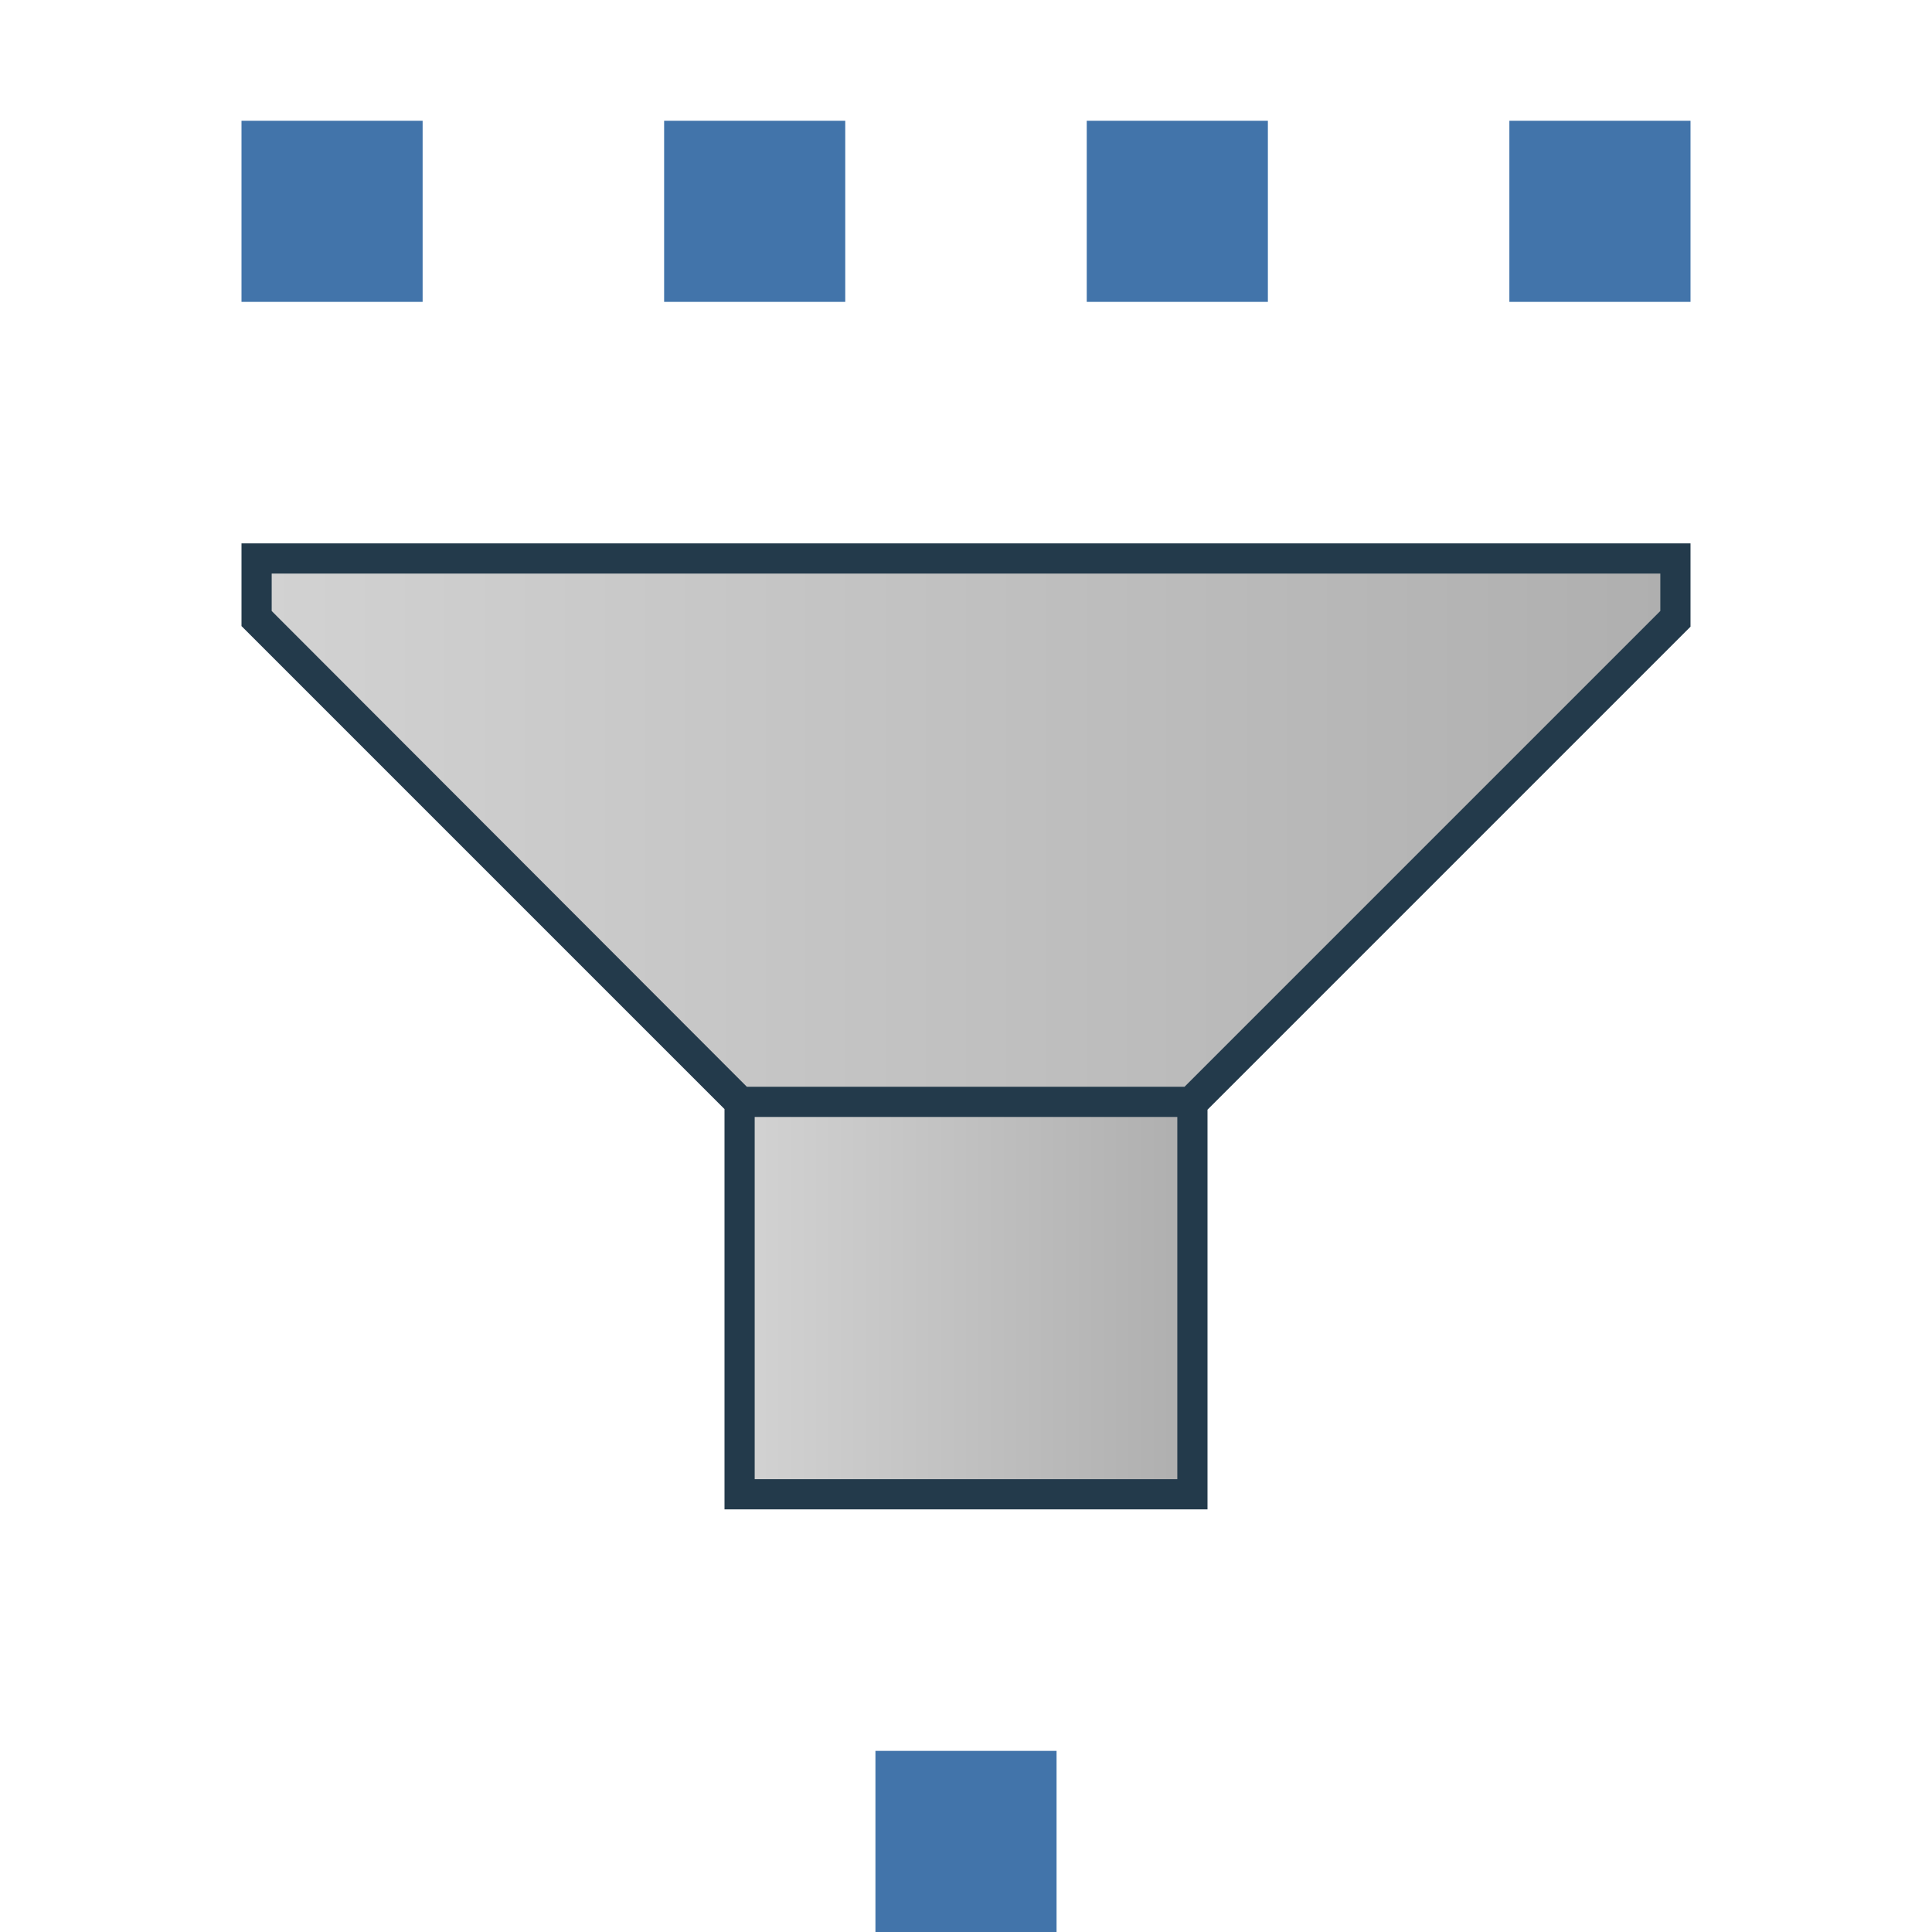
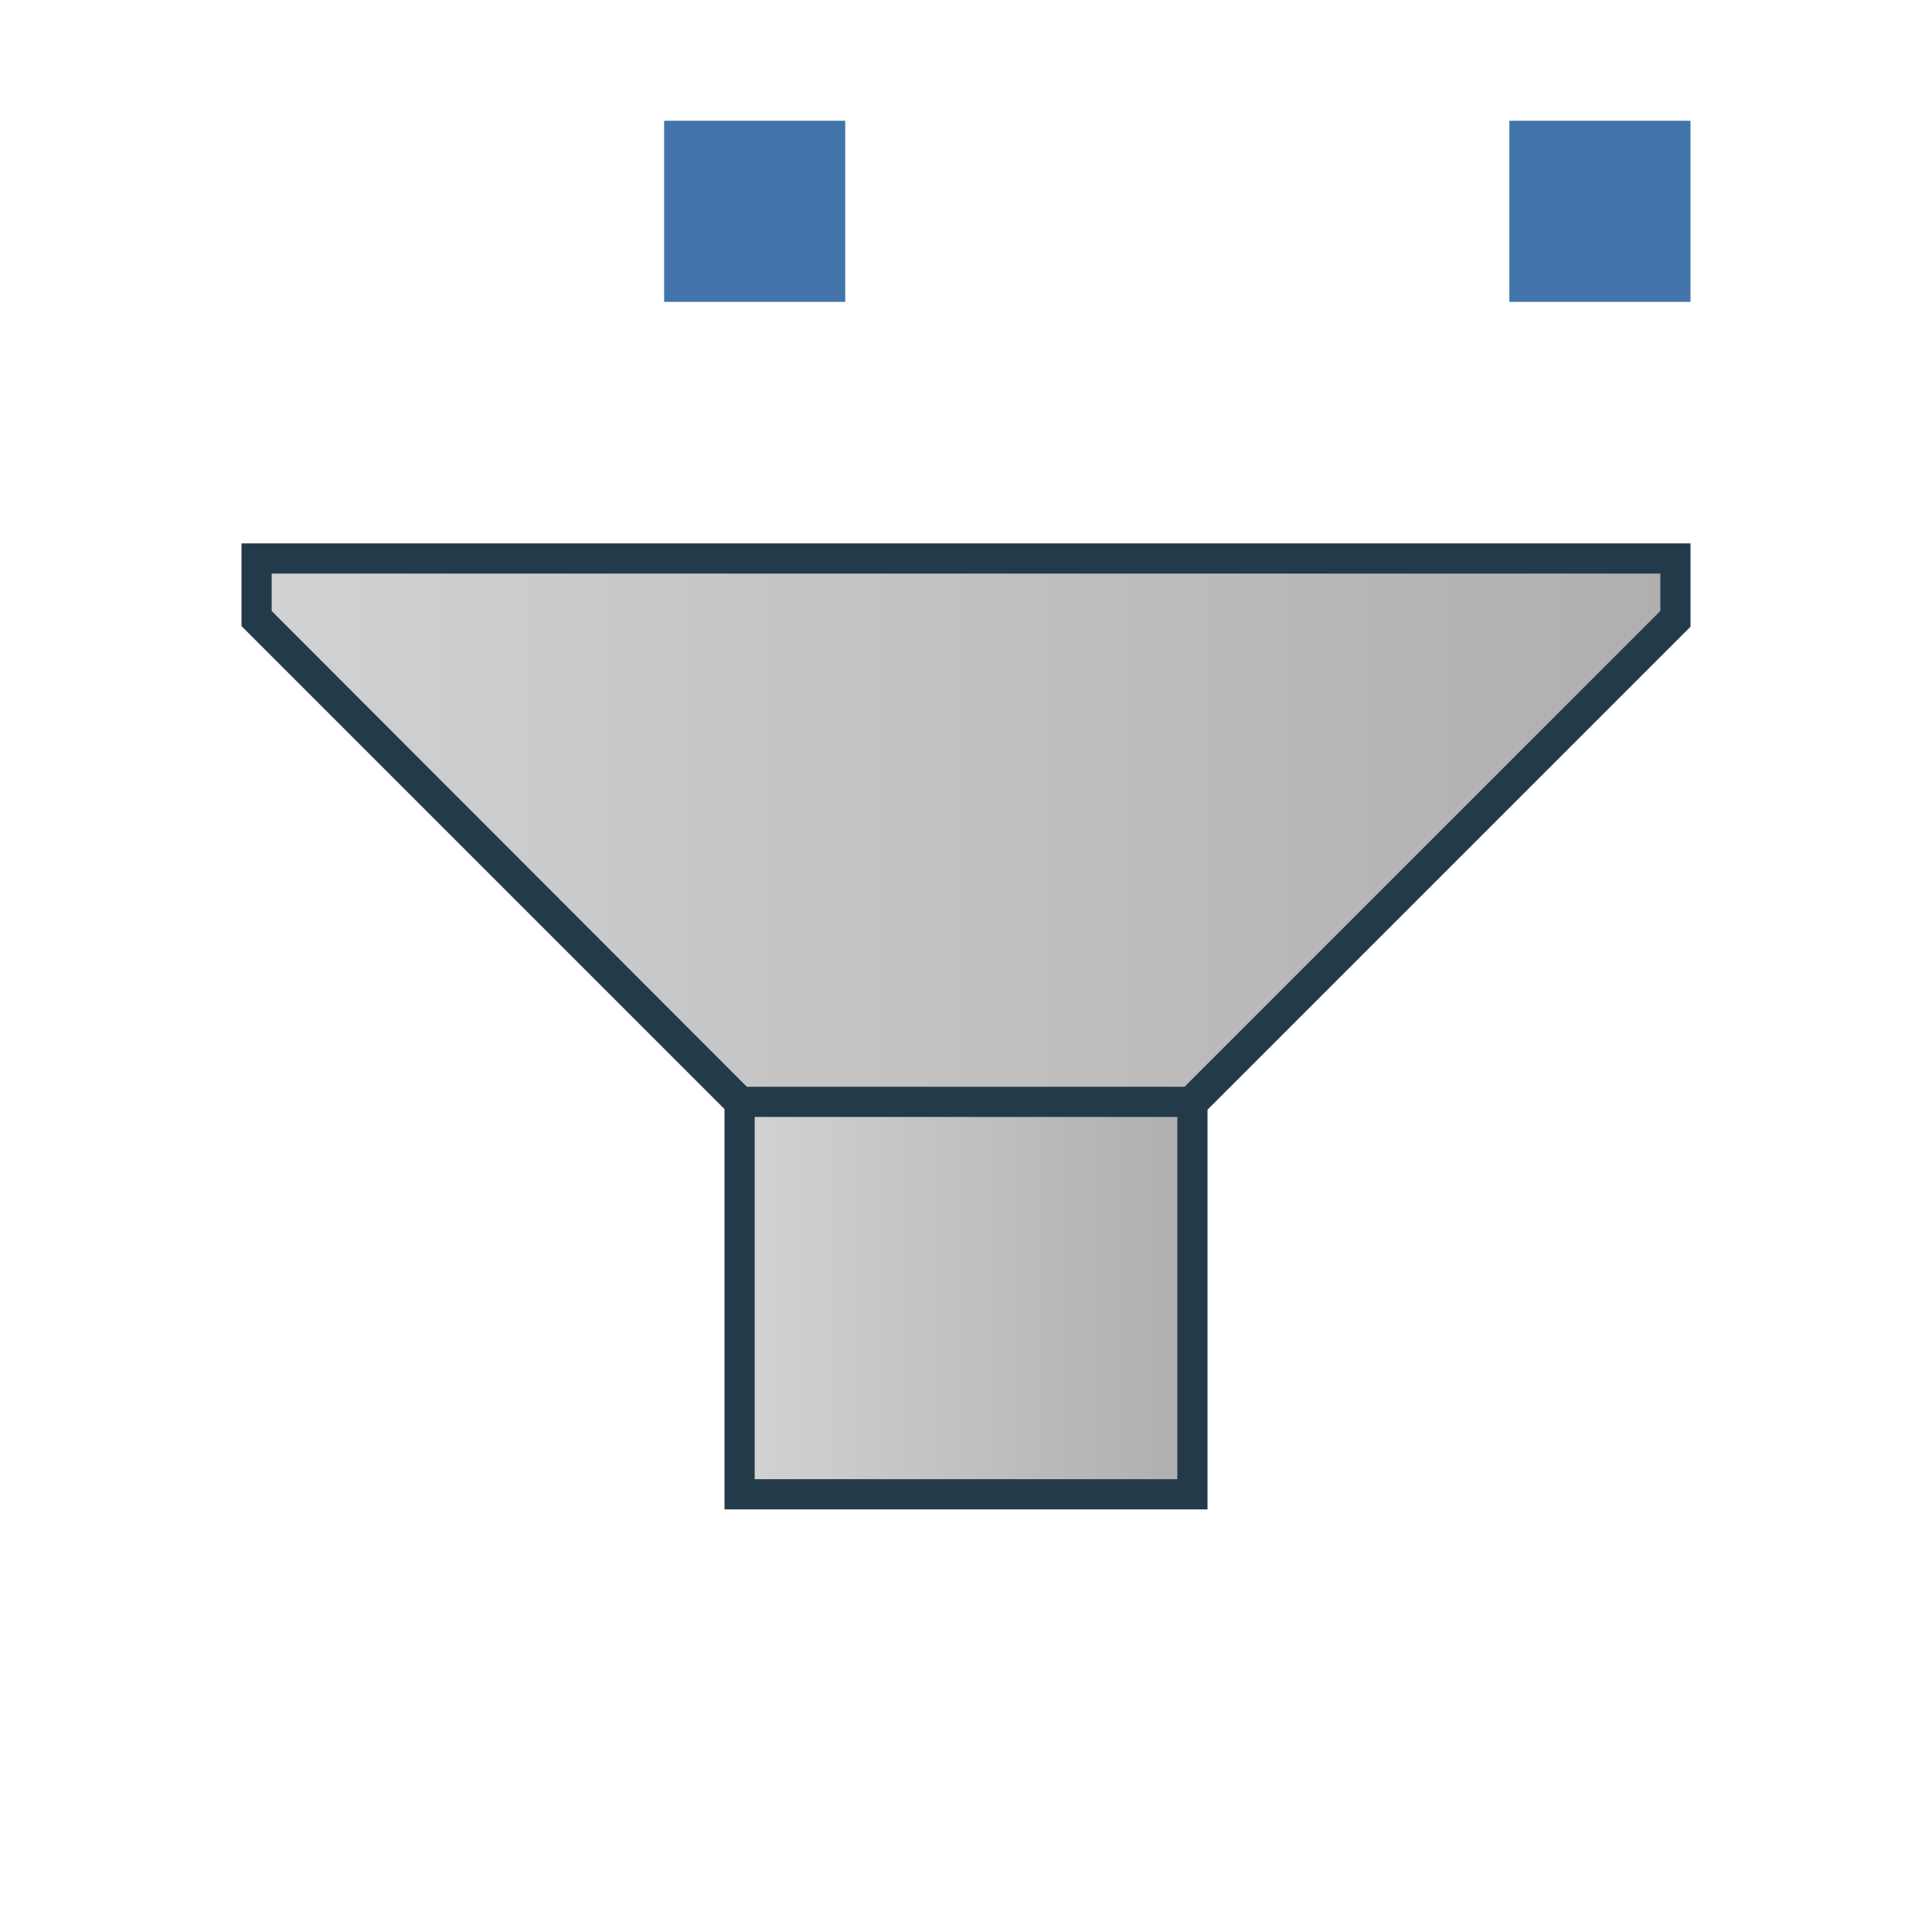
<svg xmlns="http://www.w3.org/2000/svg" version="1.1" x="0px" y="0px" viewBox="0 0 32 32" style="enable-background:new 0 0 32 32;" xml:space="preserve">
  <style type="text/css">
	.st0{fill:#FFFF22;}
	.st1{fill:#62646D;}
	.st2{fill:#037DF7;}
	.st3{fill:#F9B233;}
	.st4{fill:#38CE57;}
	.st5{fill:#D43D3C;}
	.st6{fill:#FFCA22;}
	.st7{fill:#3987BC;}
	.st8{fill:#2C579A;}
	.st9{fill:#F7F074;}
	.st10{fill:#FF8500;}
	.st11{fill:#83C2E5;}
	.st12{fill:#BAE2F4;}
	.st13{fill:url(#SVGID_1_);}
	.st14{fill:none;stroke:#000000;stroke-width:0.5;stroke-linecap:round;stroke-miterlimit:10;}
	.st15{fill:#F4F2F3;}
	.st16{fill:#FFFFFF;stroke:#1D1D1B;stroke-miterlimit:10;}
	.st17{fill:#1D1D1B;}
	.st18{fill:#FFE1E1;}
	.st19{fill:#FFD9D9;}
	.st20{fill:#FFD2D2;}
	.st21{fill:#FFC4C4;}
	.st22{fill:#FFA6A6;}
	.st23{fill:#FFAAAA;}
	.st24{fill:#D2D2D2;}
	.st25{fill:#AFAFAF;}
	.st26{fill:url(#SVGID_00000081645924744599697950000009837537953829879967_);}
	.st27{fill:#4274AA;}
	.st28{fill:url(#SVGID_00000158001314581502395660000006192247572523851158_);}
	.st29{fill:url(#SVGID_00000034793571829823981430000016986662706095716028_);}
	.st30{fill:url(#SVGID_00000041288350915410415930000007475082578233493907_);}
	.st31{fill:#233A4B;}
	.st32{fill:url(#SVGID_00000018198440439330004870000008471852986102347183_);}
	.st33{fill:#F1F4FB;}
	.st34{fill:#90B6FB;}
	.st35{fill:#5A6E91;}
	.st36{fill:url(#SVGID_00000085213632272386712970000011481218827562481558_);}
	.st37{fill:url(#SVGID_00000059995570921371231840000015755637999860643744_);}
	.st38{fill:#445388;}
	.st39{fill:url(#SVGID_00000076601039552420337920000012507101693519938231_);}
	.st40{fill:url(#SVGID_00000167398150742122718120000018172873728745719995_);}
	.st41{fill:url(#SVGID_00000077291806336425518840000010275635437003535504_);}
	.st42{fill:url(#SVGID_00000051341086417049445460000007919554193763154604_);}
	.st43{fill:url(#SVGID_00000112620499132345469150000008699891270934566802_);}
	.st44{fill:#009640;}
	.st45{fill:url(#SVGID_00000110433959239260655300000013959929346632513942_);}
	.st46{fill:url(#SVGID_00000032645918791799309330000005895562790769811618_);}
	.st47{fill:url(#SVGID_00000008848045304646077920000007561650412844167868_);}
	.st48{fill:url(#SVGID_00000134245172906781226210000012784454793774907539_);}
	.st49{fill:url(#SVGID_00000070807772690831847620000000949745804035418786_);}
	.st50{fill:#FFFFFF;}
	.st51{fill:#FF9595;}
	.st52{fill:none;stroke:#2C579A;stroke-miterlimit:10;}
	.st53{fill:none;stroke:#2C579A;stroke-miterlimit:10;stroke-dasharray:2.571,2.571;}
	.st54{fill:none;stroke:#2C579A;stroke-miterlimit:10;stroke-dasharray:2.5,2.5;}
	.st55{fill:#009700;}
	.st56{fill:url(#SVGID_00000031927875807729517950000014932506082642710671_);}
	.st57{fill:url(#SVGID_00000000902709670448323680000001608028052324627895_);}
	.st58{fill:url(#SVGID_00000083807767865740817080000017898177051640111533_);}
	.st59{fill:url(#SVGID_00000080912932309199823350000000026984548480805300_);}
	.st60{fill:url(#SVGID_00000054978842108902414490000008577712251372935615_);}
	.st61{fill:#FF0000;}
	.st62{fill:url(#SVGID_00000127765922250135966730000011583162419428605060_);}
	.st63{fill:url(#SVGID_00000132050362669786942760000001485414638909118897_);}
	.st64{fill:#E7B3A7;}
	.st65{fill:none;stroke:#D43D3C;stroke-miterlimit:10;}
	.st66{fill:none;stroke:#2C579A;stroke-width:4.179;stroke-miterlimit:10;}
	.st67{opacity:0.56;}
	.st68{fill:#FFFFFF;stroke:#009640;stroke-width:0.75;stroke-miterlimit:10;}
	.st69{opacity:0.44;fill:#009640;}
	.st70{fill:#0000FF;}
	.st71{fill:#D70000;}
	.st72{opacity:0.43;}
	.st73{fill:#C5EFF9;}
	.st74{fill:#1B87E0;}
	.st75{fill:#68B1ED;}
	.st76{fill:none;stroke:#2C579A;stroke-width:0.5;stroke-miterlimit:10;}
	.st77{fill:none;stroke:#009FE3;stroke-miterlimit:10;}
	.st78{fill:none;stroke:#2C579A;stroke-miterlimit:10;stroke-dasharray:2.833,2.267;}
	.st79{fill:none;stroke:#2C579A;stroke-miterlimit:10;stroke-dasharray:2.458,1.966;}
	.st80{fill:none;stroke:#2C579A;stroke-miterlimit:10;stroke-dasharray:2.458,1.966;}
	.st81{fill:none;stroke:#009640;stroke-width:0.25;stroke-miterlimit:10;}
	.st82{fill:none;stroke:#2C579A;stroke-miterlimit:10;stroke-dasharray:1.984,1.984;}
	.st83{fill:#384892;}
	.st84{fill:none;stroke:#2C5799;stroke-miterlimit:10;}
	.st85{fill:none;stroke:#2C5799;stroke-miterlimit:10;stroke-dasharray:1.865,1.865;}
	.st86{fill:#689AFD;}
	.st87{opacity:0.28;fill:#2D2E83;}
	.st88{fill:#009FE3;}
	.st89{fill:#1554FF;}
</style>
  <g id="Layer_1">
</g>
  <g id="Layer_2">
    <g>
-       <rect x="4" y="2" class="st27" width="3" height="3" />
-     </g>
+       </g>
    <g>
      <rect x="11" y="2" class="st27" width="3" height="3" />
    </g>
    <g>
      <rect x="25" y="2" class="st27" width="3" height="3" />
    </g>
    <g>
-       <rect x="18" y="2" class="st27" width="3" height="3" />
-     </g>
+       </g>
    <g>
-       <rect x="14.5" y="29" class="st27" width="3" height="3" />
-     </g>
+       </g>
    <g>
      <linearGradient id="SVGID_1_" gradientUnits="userSpaceOnUse" x1="27.625" y1="13.812" x2="4.375" y2="13.812">
        <stop offset="0" style="stop-color:#AFAFAF" />
        <stop offset="1" style="stop-color:#D2D2D2" />
      </linearGradient>
      <polygon class="st13" points="4.38,9.25 4.38,10.12 12.62,18.38 19.38,18.38 27.62,10.12 27.62,9.25   " />
      <linearGradient id="SVGID_00000183927595538628639200000014339574180410685329_" gradientUnits="userSpaceOnUse" x1="19.625" y1="21.5" x2="12.375" y2="21.5">
        <stop offset="0" style="stop-color:#AFAFAF" />
        <stop offset="1" style="stop-color:#D2D2D2" />
      </linearGradient>
      <rect x="12.38" y="18.38" style="fill:url(#SVGID_00000183927595538628639200000014339574180410685329_);" width="7.25" height="6.25" />
      <g>
        <path class="st31" d="M4,9v1.37l0,0l8,8V25h8v-6.62l8-8V9H4z M19.5,24.5h-7v-6h7V24.5z M27.5,10.12L19.62,18h-7.25L4.5,10.12V9.5     h23V10.12z" />
      </g>
    </g>
  </g>
  <g id="Layer_3">
</g>
  <g id="Layer_4">
    <g id="Layer_7">
	</g>
  </g>
  <g id="Прямоугольник">
</g>
  <g id="Layer_5">
</g>
  <g id="Layer_8">
</g>
  <g id="Layer_9">
</g>
  <g id="Layer_10">
</g>
  <g id="Layer_11">
</g>
  <g id="Layer_12">
</g>
  <g id="Layer_13">
</g>
  <g id="Layer_14">
</g>
  <g id="Layer_15">
</g>
  <g id="Layer_16">
</g>
  <g id="Layer_17">
</g>
  <g id="Layer_18">
</g>
  <g id="Layer_19">
</g>
</svg>